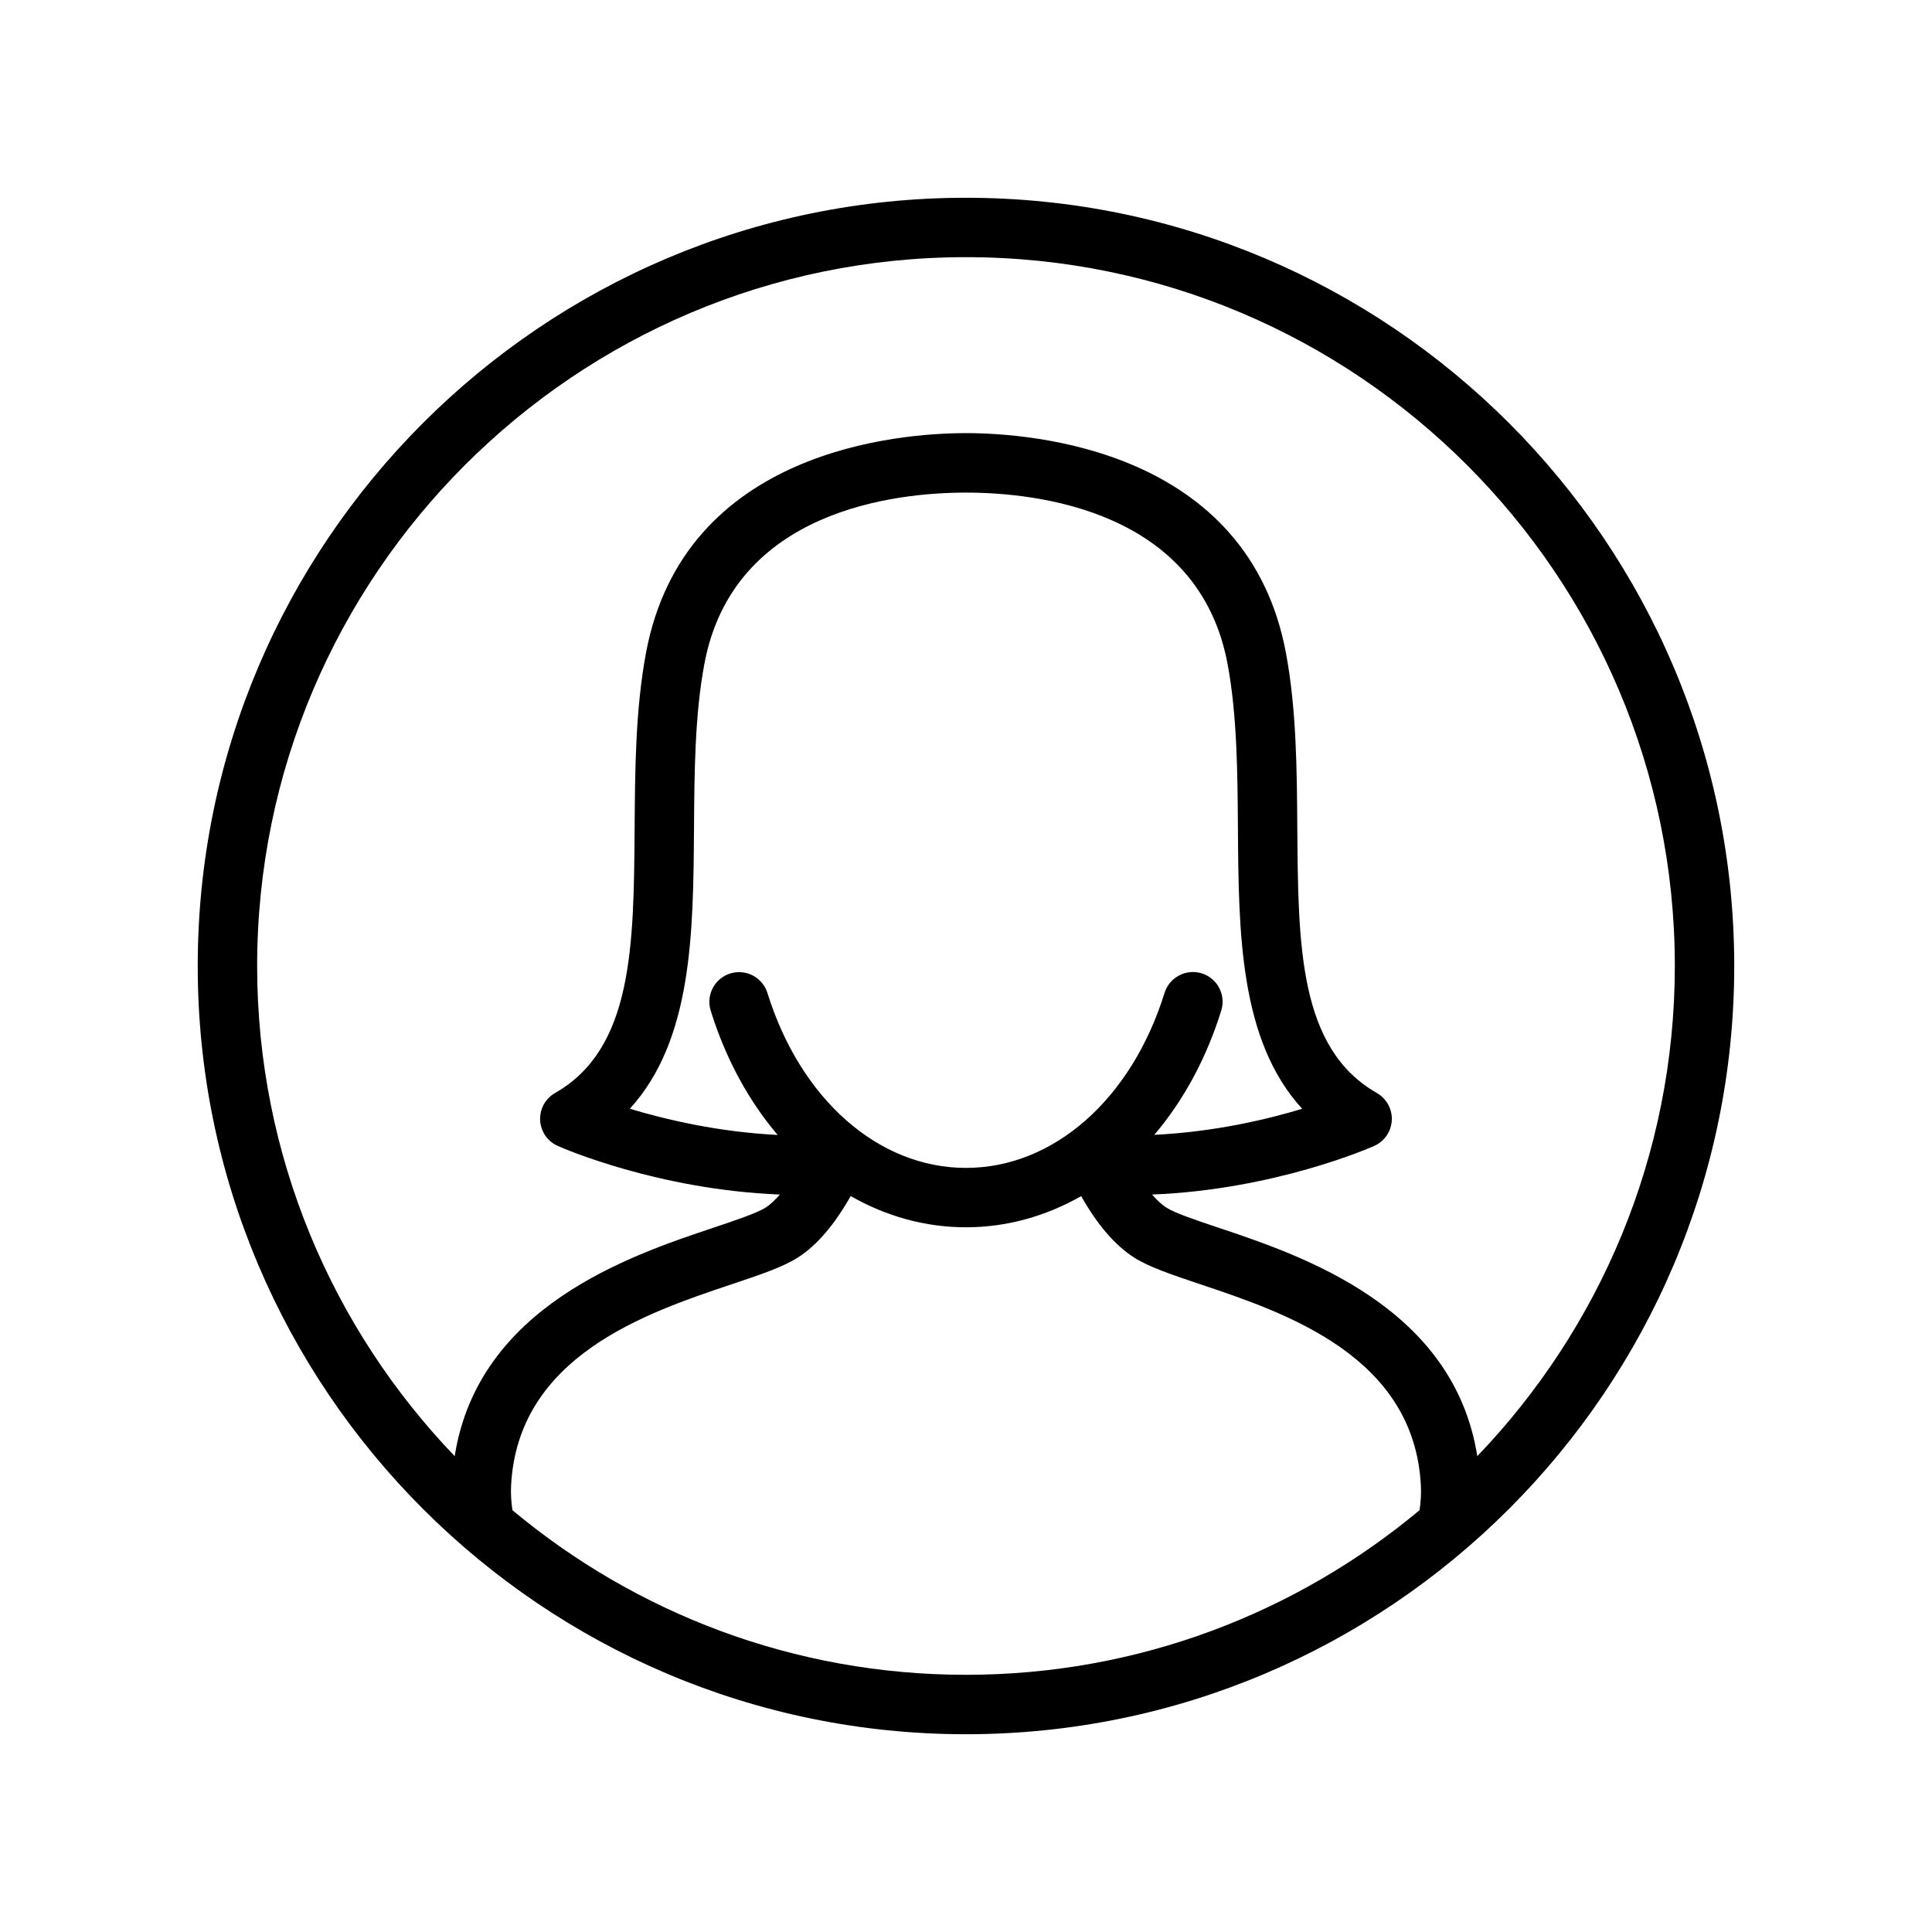
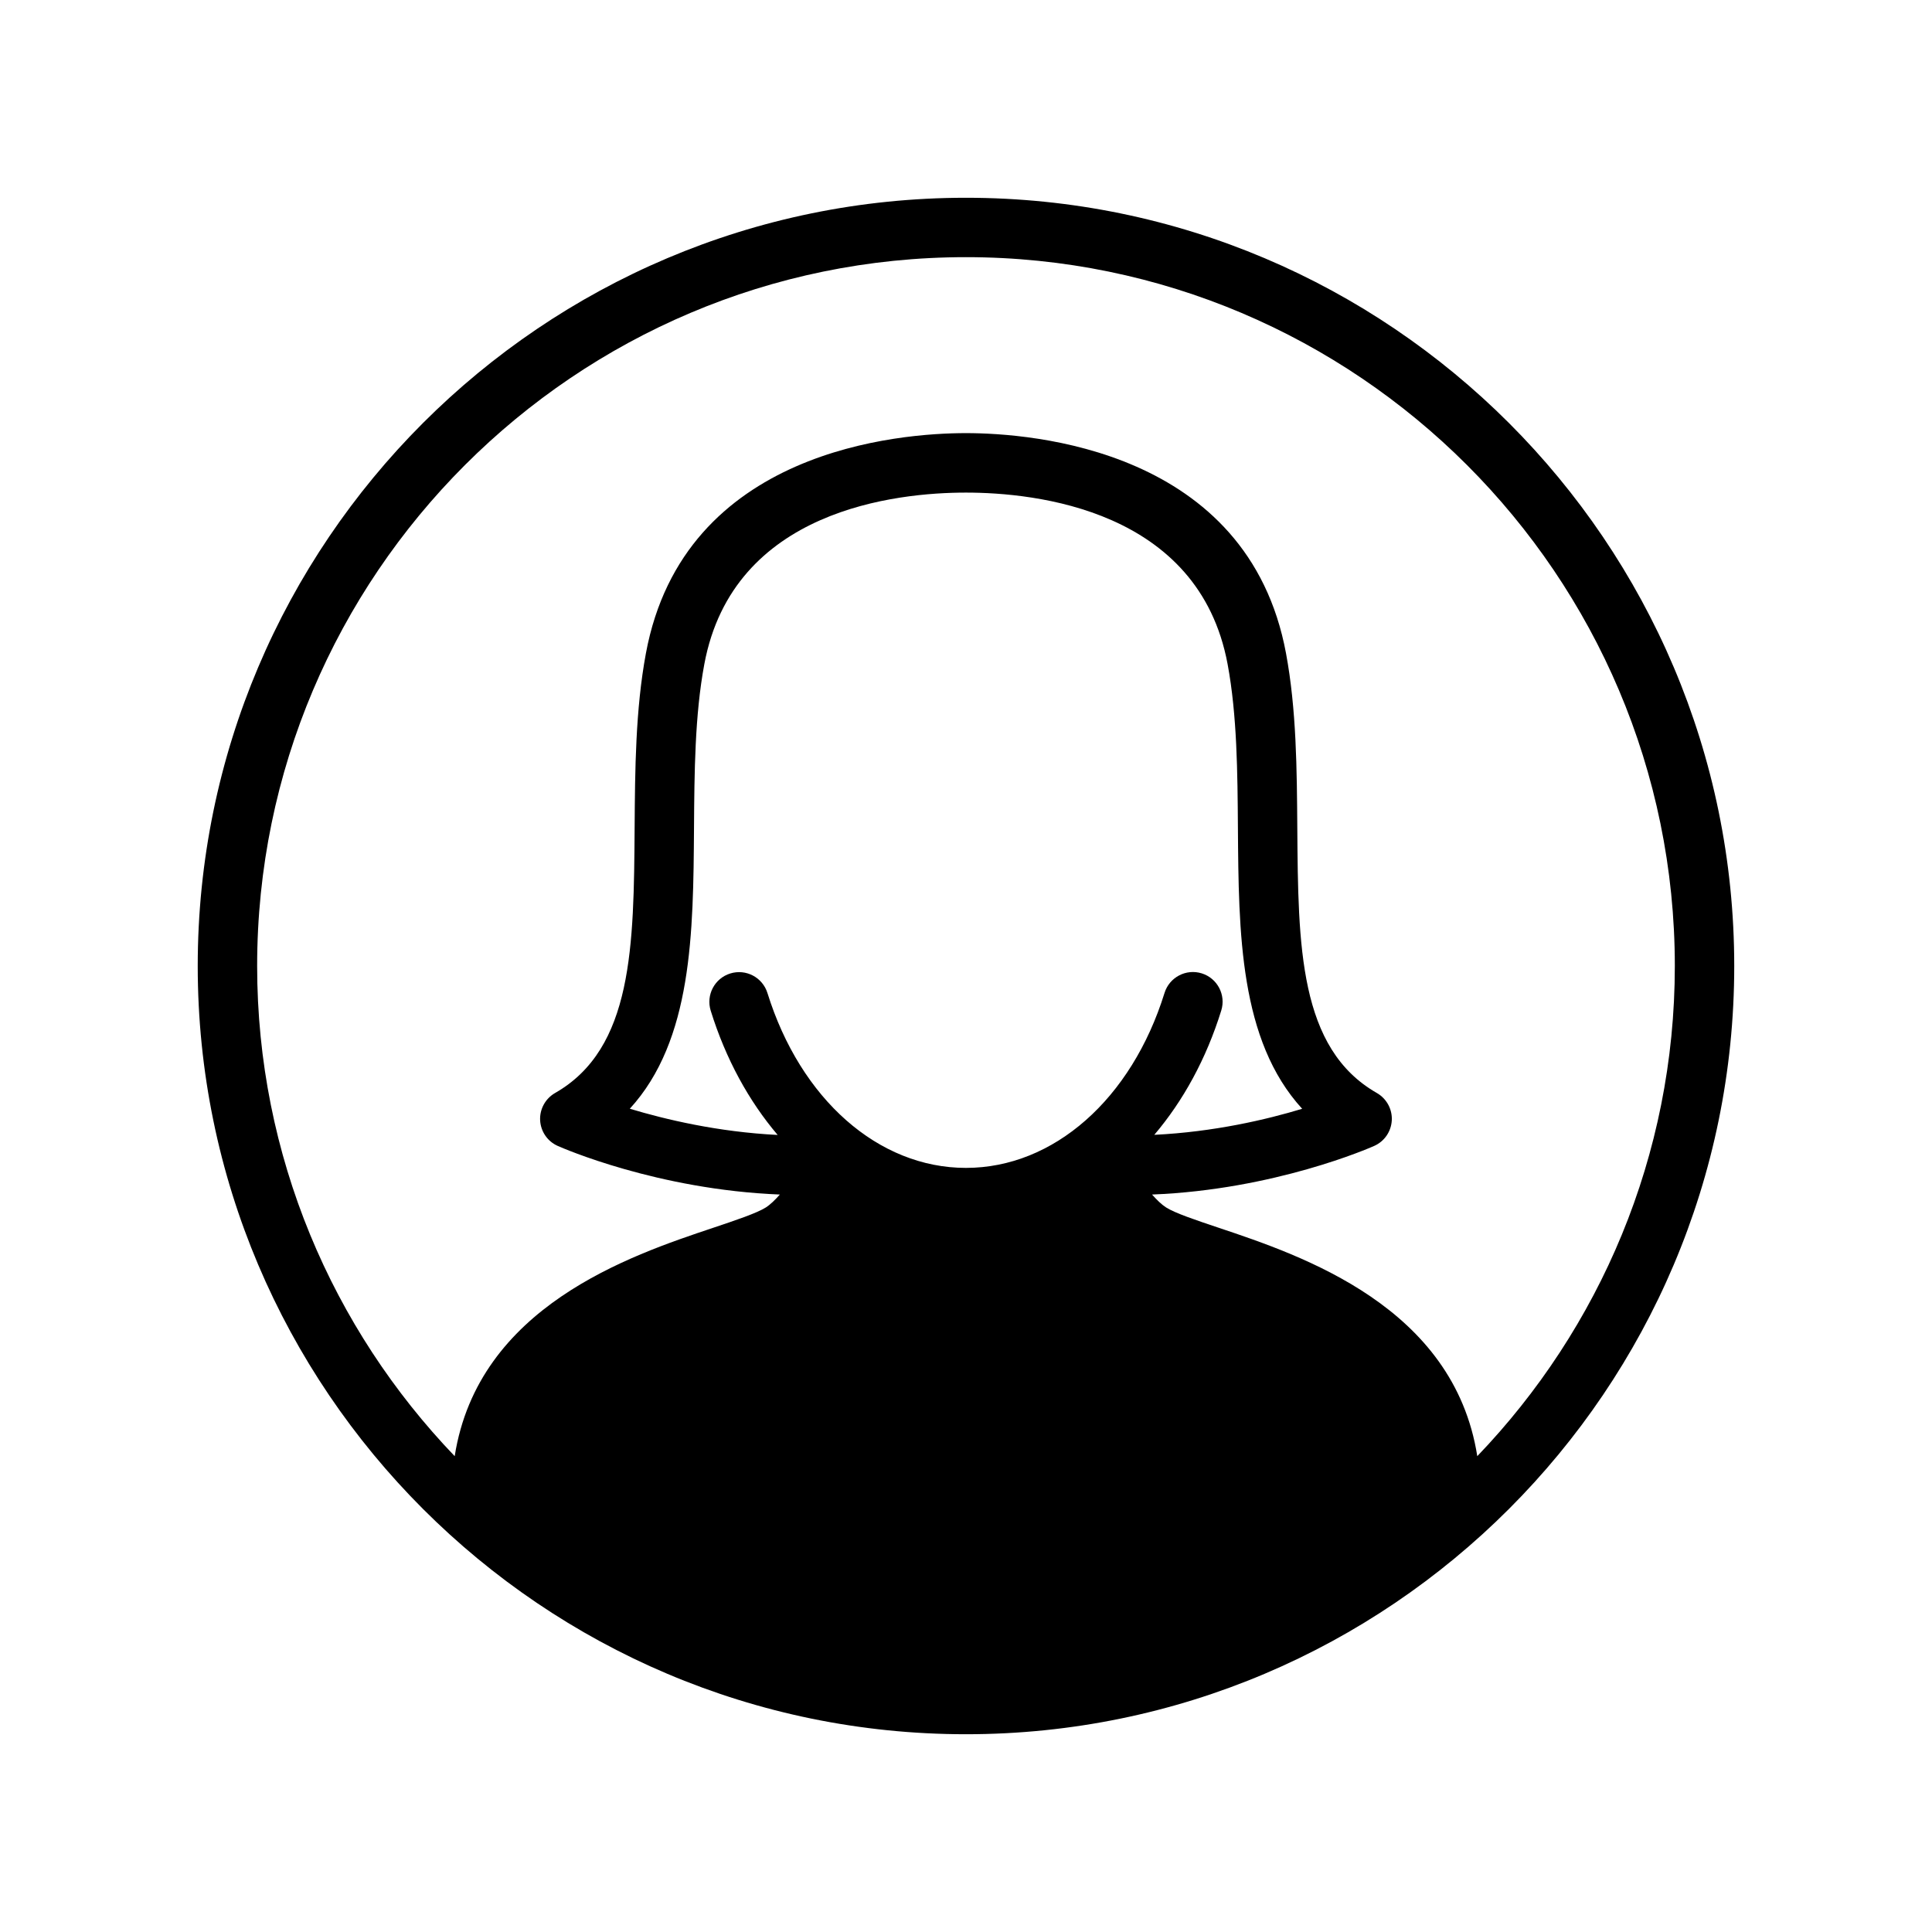
<svg xmlns="http://www.w3.org/2000/svg" fill="#000000" width="800px" height="800px" version="1.1" viewBox="144 144 512 512">
-   <path d="m399.99 196.41c-112.27 0-203.59 91.32-203.59 203.59 0 112.25 91.332 203.59 203.59 203.59 112.27 0 203.6-91.348 203.6-203.59 0-112.27-91.332-203.59-203.6-203.59zm-120.19 347.82c-0.293-2.031-0.473-4.164-0.363-6.438 1.723-34.441 35.922-45.895 58.551-53.477 7.512-2.519 13.445-4.504 17.438-7.047 5.078-3.227 9.754-8.777 14.02-16.297 9.344 5.336 19.688 8.273 30.535 8.273 10.84 0 21.191-2.938 30.535-8.258 4.266 7.535 8.965 13.035 14.043 16.281 3.992 2.535 9.926 4.519 17.438 7.047 22.633 7.582 56.836 19.035 58.551 53.457 0.109 2.242-0.055 4.367-0.348 6.438-32.605 27.215-74.523 43.633-120.21 43.633-45.676 0.004-87.578-16.402-120.18-43.613zm182.67-142.28c-4.164-1.289-8.566 1.047-9.855 5.18-8.754 28.168-29.41 46.375-52.633 46.375-23.199 0-43.84-18.191-52.602-46.344-1.289-4.133-5.676-6.473-9.855-5.18-4.148 1.289-6.473 5.707-5.18 9.855 3.984 12.824 10.109 23.953 17.742 32.938-15.777-0.789-29.727-4.094-39.18-6.949 16.609-18.16 16.816-46.648 17.012-74.352 0.102-14.711 0.203-29.93 2.731-43.453 7.629-41.043 51.027-45.477 69.336-45.477 18.309 0 61.715 4.434 69.344 45.477 2.519 13.523 2.629 28.734 2.731 43.453 0.195 27.711 0.402 56.215 17.027 74.367-9.43 2.859-23.363 6.133-39.188 6.902 7.637-8.98 13.762-20.113 17.742-32.938 1.297-4.148-1.023-8.562-5.172-9.855zm73.027 127.95c-6.242-39.605-46.367-53.105-68.504-60.52-5.977-2-11.609-3.891-13.973-5.398-1.203-0.77-2.457-2-3.715-3.418 32.402-1.273 57.672-12.344 58.875-12.887 2.707-1.195 4.504-3.824 4.66-6.793 0.148-2.953-1.387-5.746-3.961-7.227-20.664-11.809-20.852-38.91-21.082-70.312-0.109-15.406-0.219-31.324-2.992-46.215-10.059-54.137-67.465-58.348-84.82-58.348-17.352 0-74.754 4.211-84.812 58.348-2.769 14.895-2.883 30.812-2.992 46.215-0.219 31.395-0.418 58.504-21.082 70.312-2.574 1.48-4.102 4.273-3.961 7.227 0.156 2.969 1.953 5.598 4.66 6.793 1.234 0.551 26.426 11.594 58.875 12.887-1.258 1.418-2.504 2.644-3.707 3.418-2.371 1.504-8.004 3.402-13.973 5.398-22.145 7.406-62.254 20.906-68.496 60.52-32.387-33.762-52.352-79.539-52.352-129.9 0-103.58 84.262-187.85 187.84-187.85 103.59 0 187.86 84.27 187.86 187.85-0.004 50.363-19.965 96.141-52.352 129.9z" />
+   <path d="m399.99 196.41c-112.27 0-203.59 91.32-203.59 203.59 0 112.25 91.332 203.59 203.59 203.59 112.27 0 203.6-91.348 203.6-203.59 0-112.27-91.332-203.59-203.6-203.59zm-120.19 347.82zm182.67-142.28c-4.164-1.289-8.566 1.047-9.855 5.18-8.754 28.168-29.41 46.375-52.633 46.375-23.199 0-43.84-18.191-52.602-46.344-1.289-4.133-5.676-6.473-9.855-5.18-4.148 1.289-6.473 5.707-5.18 9.855 3.984 12.824 10.109 23.953 17.742 32.938-15.777-0.789-29.727-4.094-39.18-6.949 16.609-18.16 16.816-46.648 17.012-74.352 0.102-14.711 0.203-29.93 2.731-43.453 7.629-41.043 51.027-45.477 69.336-45.477 18.309 0 61.715 4.434 69.344 45.477 2.519 13.523 2.629 28.734 2.731 43.453 0.195 27.711 0.402 56.215 17.027 74.367-9.43 2.859-23.363 6.133-39.188 6.902 7.637-8.98 13.762-20.113 17.742-32.938 1.297-4.148-1.023-8.562-5.172-9.855zm73.027 127.95c-6.242-39.605-46.367-53.105-68.504-60.52-5.977-2-11.609-3.891-13.973-5.398-1.203-0.77-2.457-2-3.715-3.418 32.402-1.273 57.672-12.344 58.875-12.887 2.707-1.195 4.504-3.824 4.66-6.793 0.148-2.953-1.387-5.746-3.961-7.227-20.664-11.809-20.852-38.91-21.082-70.312-0.109-15.406-0.219-31.324-2.992-46.215-10.059-54.137-67.465-58.348-84.82-58.348-17.352 0-74.754 4.211-84.812 58.348-2.769 14.895-2.883 30.812-2.992 46.215-0.219 31.395-0.418 58.504-21.082 70.312-2.574 1.48-4.102 4.273-3.961 7.227 0.156 2.969 1.953 5.598 4.66 6.793 1.234 0.551 26.426 11.594 58.875 12.887-1.258 1.418-2.504 2.644-3.707 3.418-2.371 1.504-8.004 3.402-13.973 5.398-22.145 7.406-62.254 20.906-68.496 60.52-32.387-33.762-52.352-79.539-52.352-129.9 0-103.58 84.262-187.85 187.84-187.85 103.59 0 187.86 84.27 187.86 187.85-0.004 50.363-19.965 96.141-52.352 129.9z" />
</svg>